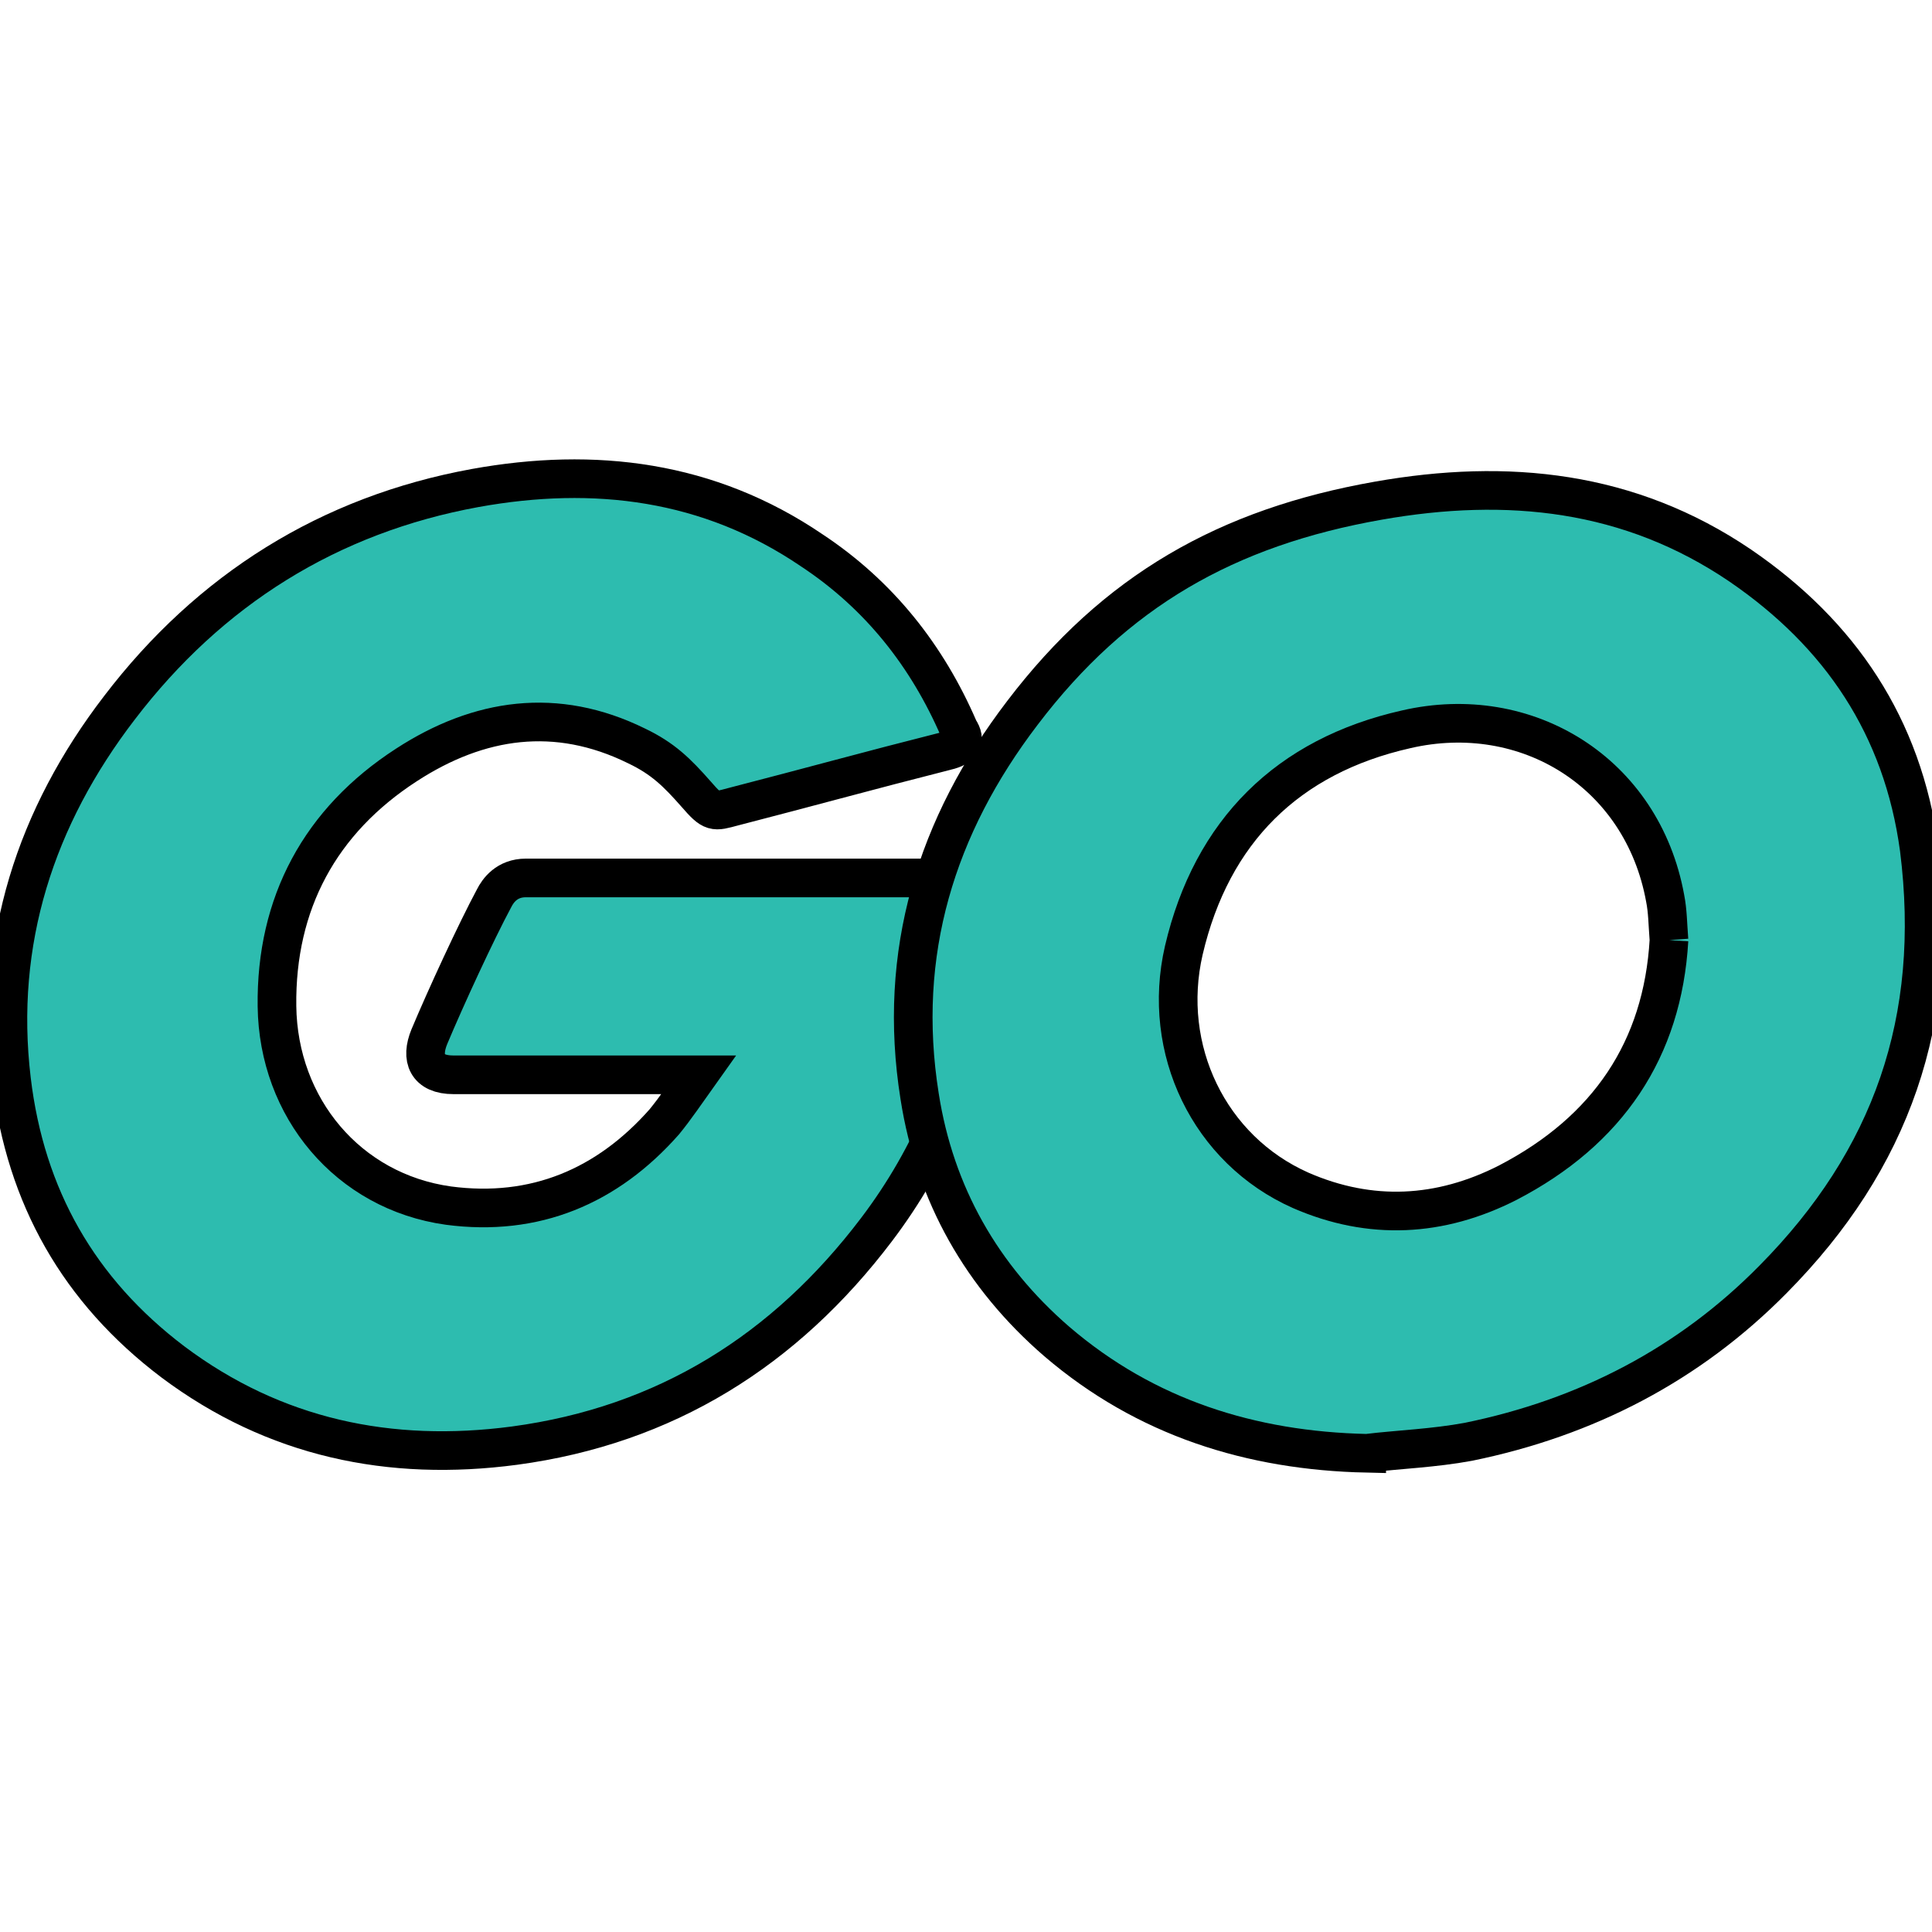
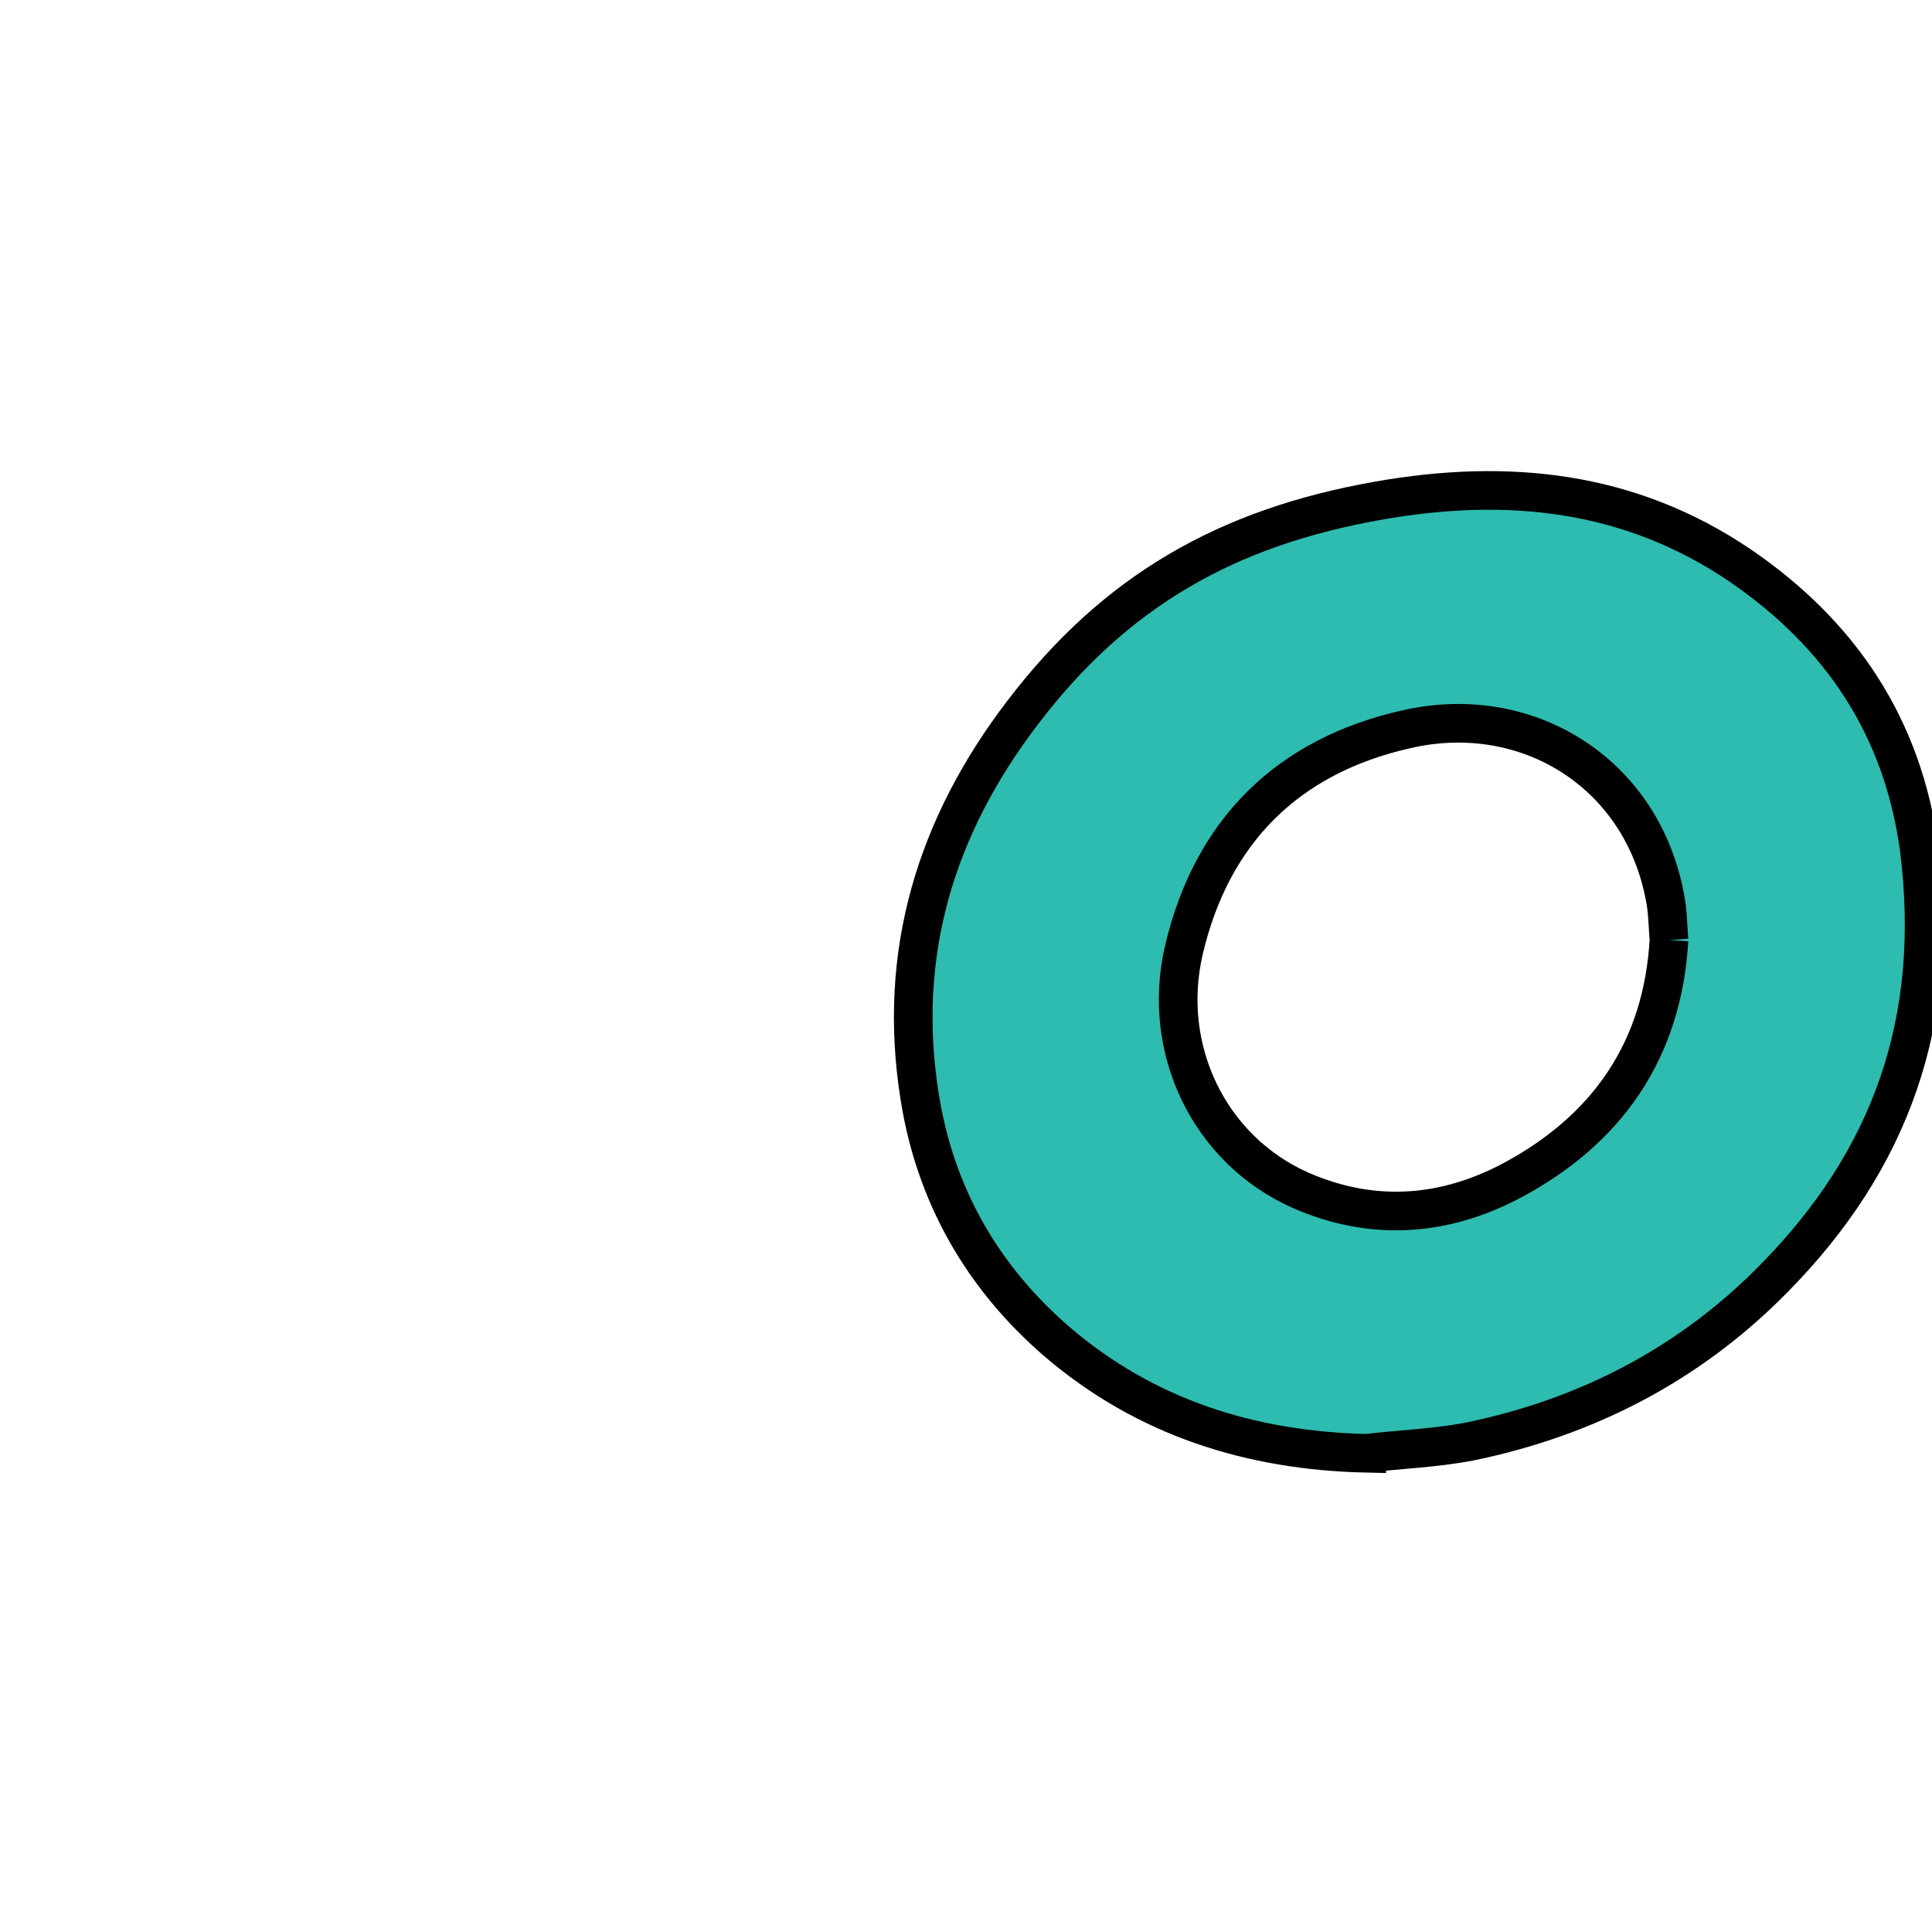
<svg xmlns="http://www.w3.org/2000/svg" width="50" height="50" version="1.1" xml:space="preserve">
  <g>
    <title>Layer 1</title>
    <g id="svg_14" stroke="null">
      <g id="CXHf1q_1_" stroke="null">
        <g id="svg_15" stroke="null">
          <g id="svg_16" stroke="null">
-             <path class="st0" d="m24.49,19.434c-2.071,0.526 -3.484,0.92 -5.522,1.446c-0.493,0.131 -0.526,0.164 -0.953,-0.329c-0.493,-0.559 -0.855,-0.92 -1.545,-1.249c-2.071,-1.019 -4.076,-0.723 -5.949,0.493c-2.235,1.446 -3.386,3.583 -3.353,6.245c0.033,2.63 1.841,4.799 4.437,5.161c2.235,0.296 4.109,-0.493 5.588,-2.169c0.296,-0.362 0.559,-0.756 0.887,-1.216c-1.183,0 -2.662,0 -6.344,0c-0.69,0 -0.855,-0.427 -0.625,-0.986c0.427,-1.019 1.216,-2.728 1.676,-3.583c0.099,-0.197 0.329,-0.526 0.822,-0.526c1.676,0 7.856,0 11.965,0c-0.066,0.887 -0.066,1.775 -0.197,2.662c-0.362,2.367 -1.249,4.536 -2.695,6.442c-2.367,3.123 -5.456,5.062 -9.368,5.588c-3.221,0.427 -6.212,-0.197 -8.842,-2.169c-2.432,-1.841 -3.813,-4.273 -4.174,-7.297c-0.427,-3.583 0.625,-6.804 2.794,-9.631c2.334,-3.057 5.424,-4.996 9.204,-5.686c3.09,-0.559 6.048,-0.197 8.71,1.611c1.742,1.15 2.991,2.728 3.813,4.635c0.197,0.296 0.066,0.46 -0.329,0.559l0,-0z" fill="#2DBCAF" id="svg_17" stroke="null" />
-           </g>
+             </g>
          <g id="svg_18" stroke="null">
            <path class="st0" d="m35.37,37.611c-2.991,-0.066 -5.719,-0.92 -8.02,-2.893c-1.939,-1.676 -3.155,-3.813 -3.55,-6.344c-0.592,-3.714 0.427,-7.001 2.662,-9.927c2.399,-3.155 5.292,-4.799 9.204,-5.489c3.353,-0.592 6.508,-0.263 9.368,1.676c2.597,1.775 4.207,4.174 4.635,7.33c0.559,4.437 -0.723,8.053 -3.78,11.143c-2.169,2.202 -4.832,3.583 -7.889,4.207c-0.887,0.164 -1.775,0.197 -2.63,0.296l-0,-0zm7.823,-13.279c-0.033,-0.427 -0.033,-0.756 -0.099,-1.085c-0.592,-3.254 -3.583,-5.095 -6.705,-4.372c-3.057,0.69 -5.029,2.63 -5.752,5.719c-0.592,2.564 0.657,5.161 3.024,6.212c1.808,0.789 3.616,0.69 5.358,-0.197c2.597,-1.348 4.01,-3.451 4.174,-6.278z" fill="#2DBCAF" id="svg_19" stroke="null" />
          </g>
        </g>
      </g>
    </g>
  </g>
</svg>